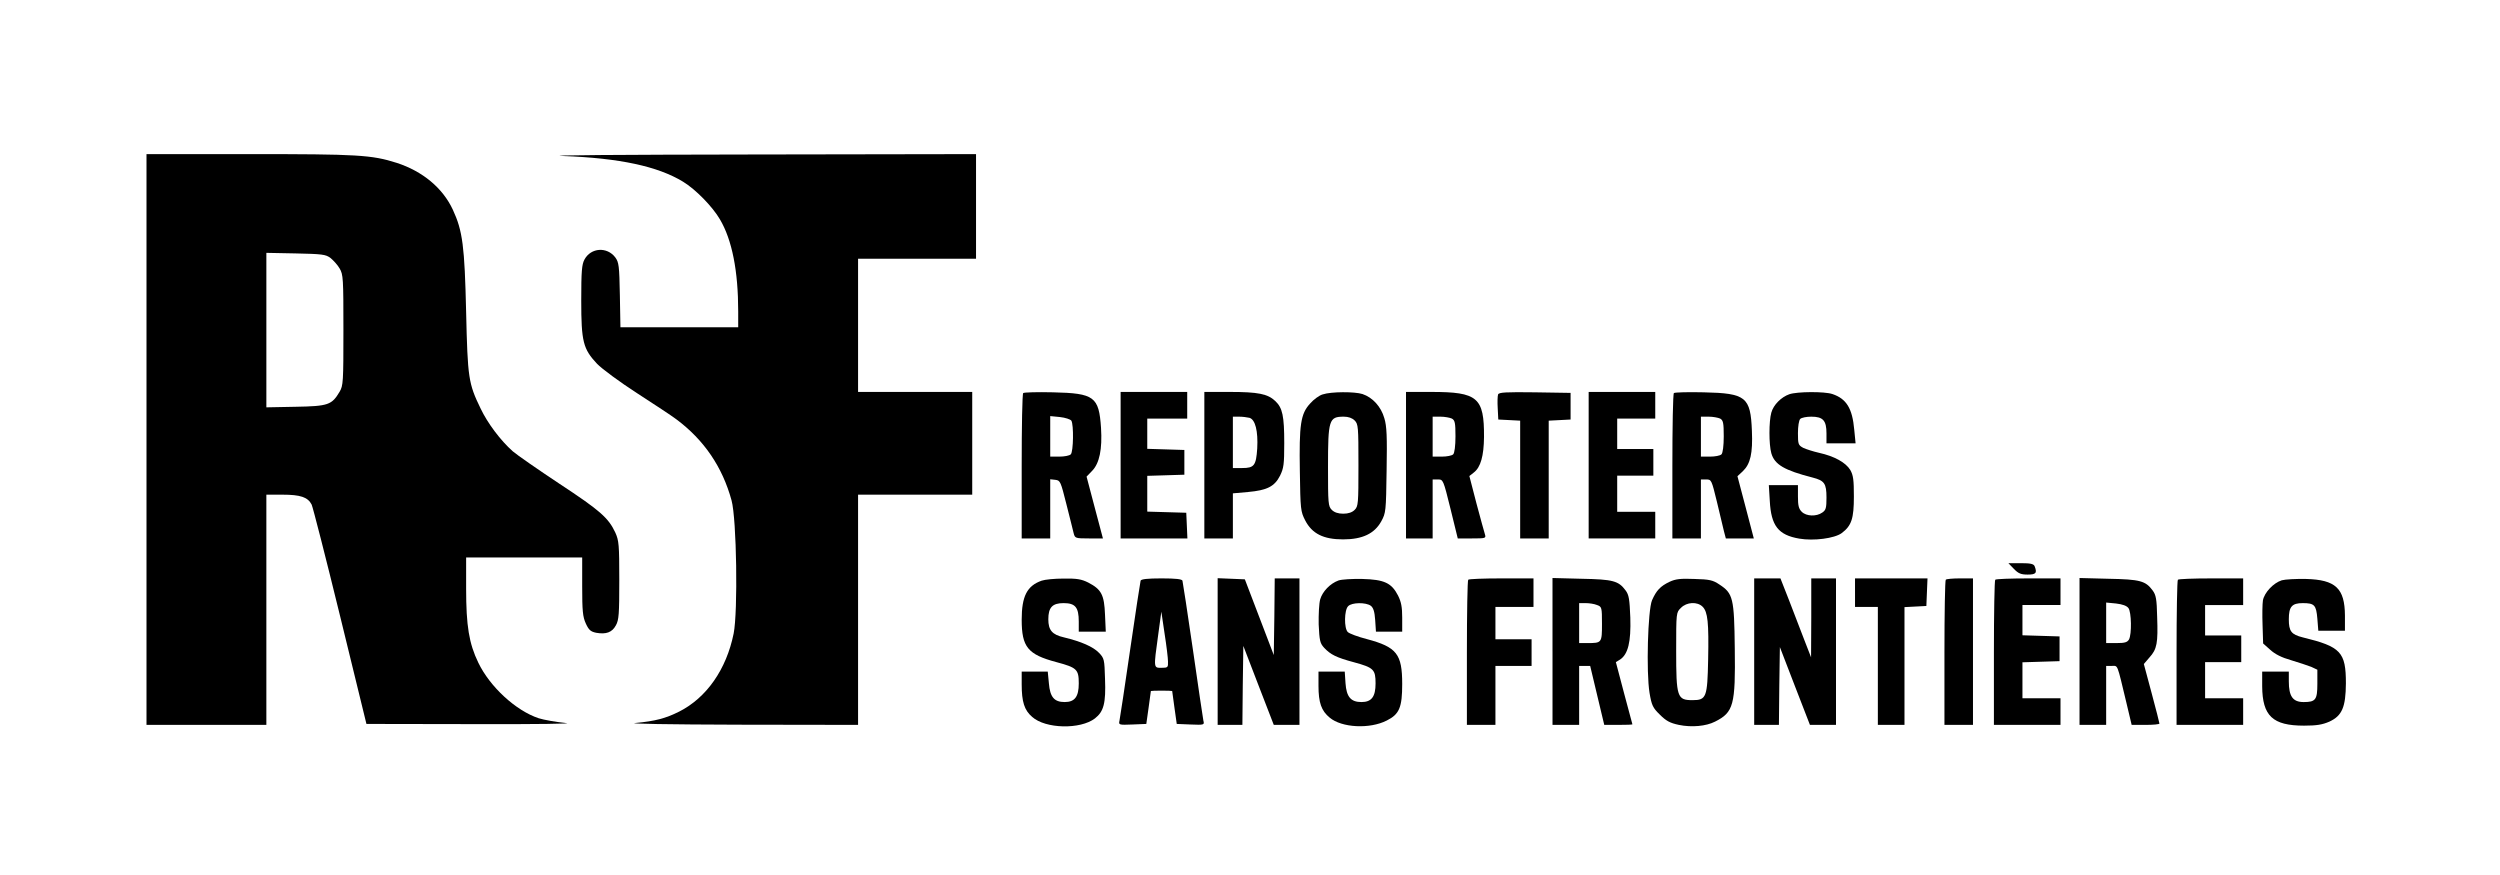
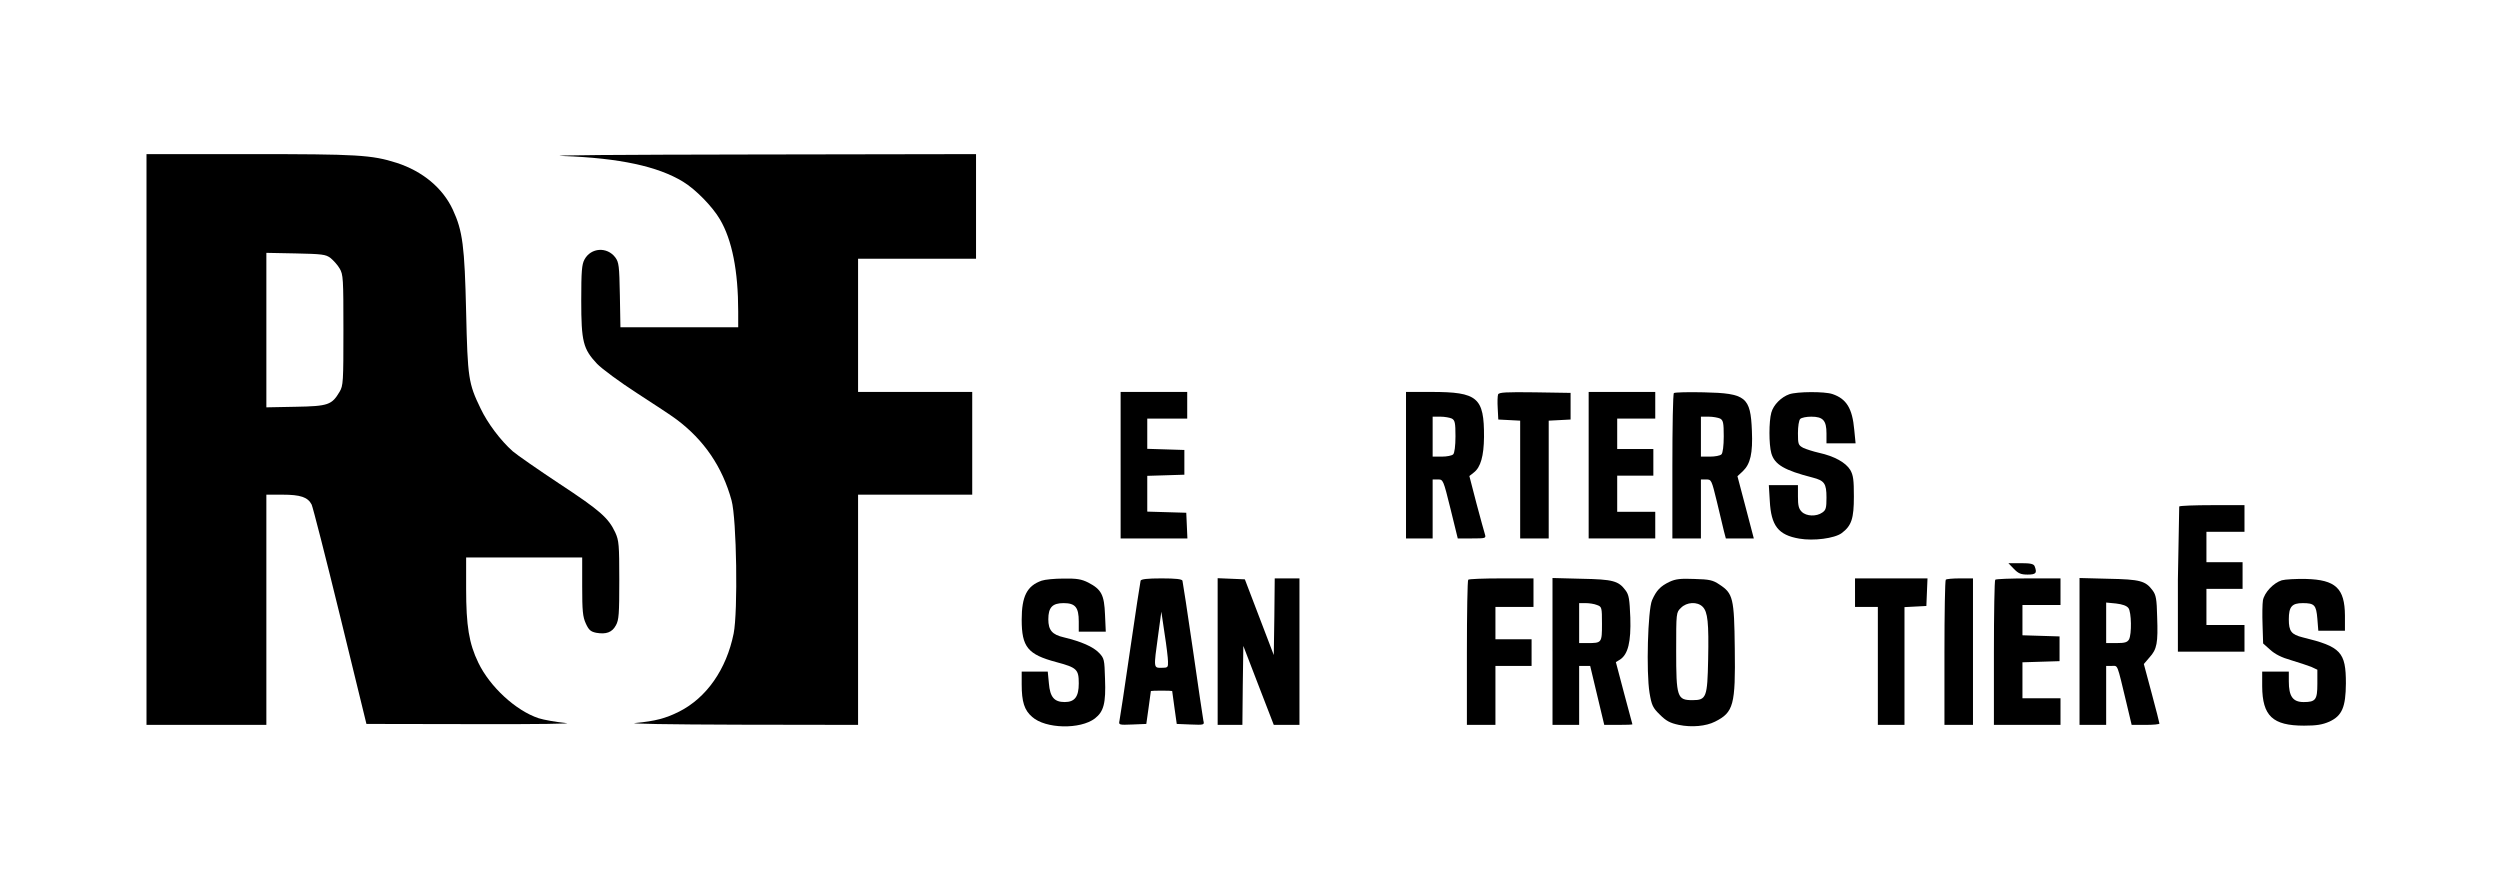
<svg xmlns="http://www.w3.org/2000/svg" version="1.0" width="1314pt" height="460pt" viewBox="0 0 1314 460" preserveAspectRatio="xMidYMid meet">
  <g transform="translate(0,460) scale(0.1,-0.1)" fill="#000000" stroke="none">
    <path d="M770 2290 l0 -1500 315 0 315 0 0 605 0 605 85 0 c94 0 133 -13 153 -52 6 -12 74 -277 150 -588 l138 -565 569 -1 c324 -1 530 2 478 6 -50 5 -114 16 -142 25 -120 40 -256 165 -317 292 -49 101 -64 194 -64 389 l0 164 305 0 305 0 0 -152 c0 -129 3 -160 19 -195 16 -35 26 -43 55 -49 52 -9 83 2 103 39 16 28 18 60 18 237 0 187 -2 209 -21 251 -36 77 -80 116 -293 256 -113 75 -224 152 -246 171 -64 57 -132 147 -169 225 -64 132 -68 160 -76 507 -8 346 -18 426 -70 538 -53 114 -159 202 -295 246 -132 42 -205 46 -771 46 l-544 0 0 -1500z m967 954 c15 -12 37 -36 48 -55 19 -32 20 -52 20 -324 0 -272 -1 -292 -20 -324 -41 -69 -59 -76 -231 -79 l-154 -3 0 406 0 406 154 -3 c139 -3 158 -5 183 -24z" />
    <path d="M2960 3780 c296 -11 497 -54 630 -135 66 -40 155 -131 194 -198 64 -108 96 -272 96 -484 l0 -83 -309 0 -310 0 -3 169 c-3 154 -5 172 -24 198 -43 57 -128 52 -162 -11 -14 -26 -17 -61 -17 -216 0 -216 10 -254 83 -332 25 -26 118 -95 211 -155 91 -59 184 -120 206 -137 145 -108 242 -250 290 -426 27 -98 34 -585 11 -700 -38 -188 -142 -337 -286 -410 -72 -36 -125 -50 -230 -60 -49 -4 177 -8 543 -9 l627 -1 0 605 0 605 300 0 300 0 0 270 0 270 -300 0 -300 0 0 350 0 350 310 0 310 0 0 275 0 275 -1182 -2 c-691 -1 -1102 -4 -988 -8z" />
-     <path d="M5378 2534 c-5 -4 -8 -178 -8 -386 l0 -378 75 0 75 0 0 156 0 155 27 -3 c26 -3 28 -9 58 -128 17 -69 35 -137 38 -152 7 -27 9 -28 81 -28 l73 0 -43 162 -43 163 29 30 c39 40 54 114 47 226 -11 164 -35 182 -252 187 -82 2 -153 0 -157 -4z m253 -145 c13 -21 11 -163 -3 -177 -7 -7 -34 -12 -60 -12 l-48 0 0 106 0 107 51 -5 c28 -3 55 -12 60 -19z" />
    <path d="M5890 2155 l0 -385 175 0 176 0 -3 68 -3 67 -102 3 -103 3 0 94 0 94 98 3 97 3 0 65 0 65 -97 3 -98 3 0 79 0 80 105 0 105 0 0 70 0 70 -175 0 -175 0 0 -385z" />
-     <path d="M6330 2155 l0 -385 75 0 75 0 0 119 0 118 79 7 c101 9 140 29 169 86 19 39 22 59 22 170 0 144 -9 186 -47 222 -40 38 -91 48 -240 48 l-133 0 0 -385z m237 249 c31 -9 46 -70 41 -161 -6 -90 -16 -103 -79 -103 l-49 0 0 135 0 135 33 0 c17 0 42 -3 54 -6z" />
-     <path d="M6952 2527 c-18 -5 -48 -27 -66 -48 -50 -54 -58 -110 -54 -357 3 -200 4 -210 28 -257 36 -70 96 -100 199 -100 102 0 165 30 201 95 24 44 25 52 28 267 3 178 1 233 -12 275 -17 60 -61 109 -115 127 -41 13 -164 13 -209 -2z m168 -137 c19 -19 20 -33 20 -235 0 -202 -1 -216 -20 -235 -13 -13 -33 -20 -60 -20 -27 0 -47 7 -60 20 -19 19 -20 33 -20 226 0 248 5 264 83 264 24 0 44 -7 57 -20z" />
    <path d="M7390 2155 l0 -385 70 0 70 0 0 155 0 155 28 0 c27 0 28 -1 66 -155 l38 -155 75 0 c71 0 74 1 68 21 -4 12 -24 86 -45 164 l-37 143 24 19 c35 27 52 86 53 186 1 208 -33 237 -277 237 l-133 0 0 -385z m241 245 c16 -9 19 -22 19 -93 0 -51 -5 -88 -12 -95 -7 -7 -34 -12 -60 -12 l-48 0 0 105 0 105 41 0 c22 0 49 -5 60 -10z" />
    <path d="M7874 2527 c-3 -8 -4 -41 -2 -73 l3 -59 58 -3 57 -3 0 -309 0 -310 75 0 75 0 0 310 0 309 58 3 57 3 0 70 0 70 -188 3 c-152 2 -188 0 -193 -11z" />
    <path d="M8350 2155 l0 -385 175 0 175 0 0 70 0 70 -100 0 -100 0 0 95 0 95 95 0 95 0 0 70 0 70 -95 0 -95 0 0 80 0 80 100 0 100 0 0 70 0 70 -175 0 -175 0 0 -385z" />
    <path d="M8798 2534 c-5 -4 -8 -178 -8 -386 l0 -378 75 0 75 0 0 155 0 155 28 0 c27 0 28 -2 56 -117 15 -65 32 -135 37 -155 l10 -38 73 0 74 0 -43 164 -43 163 29 27 c39 38 52 93 47 211 -7 179 -31 198 -253 203 -82 2 -153 0 -157 -4z m243 -134 c16 -9 19 -22 19 -93 0 -51 -5 -88 -12 -95 -7 -7 -34 -12 -60 -12 l-48 0 0 105 0 105 41 0 c22 0 49 -5 60 -10z" />
    <path d="M9405 2528 c-43 -15 -84 -56 -95 -97 -13 -47 -13 -166 0 -213 17 -60 69 -90 217 -128 62 -16 73 -31 73 -105 0 -55 -3 -66 -22 -79 -31 -22 -84 -20 -108 4 -16 16 -20 33 -20 80 l0 60 -76 0 -77 0 5 -83 c7 -130 44 -179 155 -198 75 -13 185 1 223 29 52 39 64 77 64 192 0 87 -3 112 -19 140 -24 39 -83 72 -164 90 -31 7 -68 19 -83 26 -26 14 -28 19 -28 77 0 36 5 68 12 75 7 7 33 12 58 12 62 0 80 -20 80 -88 l0 -52 76 0 77 0 -7 71 c-10 113 -41 163 -115 188 -42 14 -185 13 -226 -1z" />
    <path d="M10585 1610 c23 -24 37 -30 72 -30 44 0 51 8 37 44 -5 12 -21 16 -72 16 l-66 0 29 -30z" />
    <path d="M5475 1548 c-77 -27 -105 -82 -105 -205 0 -144 32 -183 182 -223 108 -29 118 -38 118 -112 0 -70 -21 -98 -74 -98 -55 0 -77 26 -83 98 l-6 62 -68 0 -69 0 0 -67 c0 -92 14 -136 55 -171 70 -63 253 -67 330 -8 46 36 58 79 53 208 -3 102 -4 108 -32 137 -31 32 -93 59 -184 81 -62 14 -82 38 -82 95 0 62 21 85 80 85 62 0 80 -22 80 -97 l0 -53 71 0 71 0 -4 89 c-4 105 -19 133 -88 169 -36 18 -60 22 -130 21 -47 0 -98 -5 -115 -11z" />
    <path d="M5995 1548 c-2 -7 -27 -170 -55 -363 -28 -192 -53 -360 -56 -373 -5 -22 -3 -23 68 -20 l73 3 12 85 c6 47 12 86 12 88 1 1 26 2 56 2 30 0 55 -1 56 -2 0 -2 6 -41 12 -88 l12 -85 73 -3 c71 -3 73 -2 67 20 -2 13 -28 181 -55 373 -28 193 -53 356 -55 363 -3 8 -34 12 -110 12 -75 0 -107 -4 -110 -12z m144 -425 c1 -31 -1 -33 -34 -33 -42 0 -42 -4 -18 170 l17 125 17 -115 c10 -63 18 -130 18 -147z" />
    <path d="M6400 1175 l0 -385 65 0 65 0 2 207 3 208 80 -208 80 -207 67 0 68 0 0 385 0 385 -65 0 -65 0 -2 -201 -3 -202 -76 199 -76 199 -71 3 -72 3 0 -386z" />
-     <path d="M7035 1549 c-44 -16 -84 -58 -96 -99 -6 -20 -9 -80 -8 -132 4 -86 7 -99 29 -123 34 -36 64 -51 157 -76 103 -28 113 -38 113 -111 0 -70 -21 -98 -74 -98 -56 0 -79 27 -84 99 l-4 61 -69 0 -69 0 0 -75 c0 -88 15 -131 59 -167 63 -53 210 -61 300 -15 66 33 81 69 81 192 0 158 -29 194 -186 236 -47 12 -92 29 -100 37 -20 19 -19 116 2 136 19 20 93 21 119 2 13 -10 20 -30 23 -75 l4 -61 69 0 69 0 0 73 c0 56 -5 83 -22 117 -34 66 -72 84 -188 87 -52 1 -108 -2 -125 -8z" />
    <path d="M7717 1553 c-4 -3 -7 -177 -7 -385 l0 -378 75 0 75 0 0 155 0 155 95 0 95 0 0 70 0 70 -95 0 -95 0 0 85 0 85 100 0 100 0 0 75 0 75 -168 0 c-93 0 -172 -3 -175 -7z" />
    <path d="M8160 1176 l0 -386 70 0 70 0 0 155 0 155 29 0 29 0 37 -155 37 -155 74 0 c41 0 74 1 74 3 0 1 -20 75 -44 164 l-43 163 23 14 c41 28 57 92 53 220 -4 97 -7 119 -25 143 -37 50 -66 58 -231 61 l-153 4 0 -386z m234 244 c25 -9 26 -12 26 -99 0 -100 -1 -101 -76 -101 l-44 0 0 105 0 105 34 0 c19 0 46 -4 60 -10z" />
    <path d="M8775 1542 c-48 -23 -69 -45 -92 -97 -22 -53 -31 -377 -13 -487 11 -65 17 -78 54 -114 33 -33 53 -44 100 -54 67 -14 143 -7 190 17 98 49 108 88 104 385 -3 265 -9 289 -81 336 -34 23 -52 27 -131 29 -73 3 -99 0 -131 -15z m174 -131 c27 -27 33 -83 29 -278 -4 -198 -9 -213 -82 -213 -81 0 -86 15 -86 260 0 200 0 201 25 225 30 31 86 34 114 6z" />
-     <path d="M9220 1175 l0 -385 65 0 65 0 2 204 3 205 79 -205 79 -204 68 0 69 0 0 385 0 385 -65 0 -65 0 0 -207 -1 -208 -35 90 c-19 50 -55 143 -80 208 l-46 117 -69 0 -69 0 0 -385z" />
    <path d="M9750 1485 l0 -75 60 0 60 0 0 -310 0 -310 70 0 70 0 0 310 0 309 58 3 57 3 3 73 3 72 -191 0 -190 0 0 -75z" />
    <path d="M10227 1553 c-4 -3 -7 -177 -7 -385 l0 -378 75 0 75 0 0 385 0 385 -68 0 c-38 0 -72 -3 -75 -7z" />
    <path d="M10487 1553 c-4 -3 -7 -177 -7 -385 l0 -378 175 0 175 0 0 70 0 70 -100 0 -100 0 0 95 0 94 98 3 97 3 0 65 0 65 -97 3 -98 3 0 79 0 80 100 0 100 0 0 70 0 70 -168 0 c-93 0 -172 -3 -175 -7z" />
    <path d="M10930 1176 l0 -386 70 0 70 0 0 155 0 155 30 0 c33 0 26 16 76 -192 l28 -118 73 0 c40 0 73 3 73 7 0 3 -18 75 -41 160 l-41 153 30 35 c39 43 45 75 40 213 -2 93 -6 115 -24 139 -37 50 -66 58 -231 61 l-153 4 0 -386z m257 228 c16 -21 18 -137 3 -165 -9 -15 -22 -19 -65 -19 l-55 0 0 106 0 107 52 -5 c34 -4 56 -12 65 -24z" />
-     <path d="M11447 1553 c-4 -3 -7 -177 -7 -385 l0 -378 175 0 175 0 0 70 0 70 -100 0 -100 0 0 95 0 95 95 0 95 0 0 70 0 70 -95 0 -95 0 0 80 0 80 100 0 100 0 0 70 0 70 -168 0 c-93 0 -172 -3 -175 -7z" />
+     <path d="M11447 1553 l0 -378 175 0 175 0 0 70 0 70 -100 0 -100 0 0 95 0 95 95 0 95 0 0 70 0 70 -95 0 -95 0 0 80 0 80 100 0 100 0 0 70 0 70 -168 0 c-93 0 -172 -3 -175 -7z" />
    <path d="M11993 1550 c-44 -14 -91 -64 -99 -105 -3 -18 -4 -77 -2 -130 l3 -97 37 -33 c25 -23 60 -41 110 -55 40 -12 88 -28 106 -35 l32 -15 0 -74 c0 -84 -9 -96 -72 -96 -57 0 -78 30 -78 109 l0 51 -70 0 -70 0 0 -77 c1 -156 55 -207 220 -207 66 0 96 5 133 21 67 31 86 76 87 201 0 165 -26 193 -227 242 -60 15 -73 32 -73 95 0 66 16 85 73 85 62 0 71 -10 77 -82 l5 -63 70 0 70 0 0 80 c-1 143 -49 188 -205 192 -52 1 -109 -2 -127 -7z" />
  </g>
</svg>